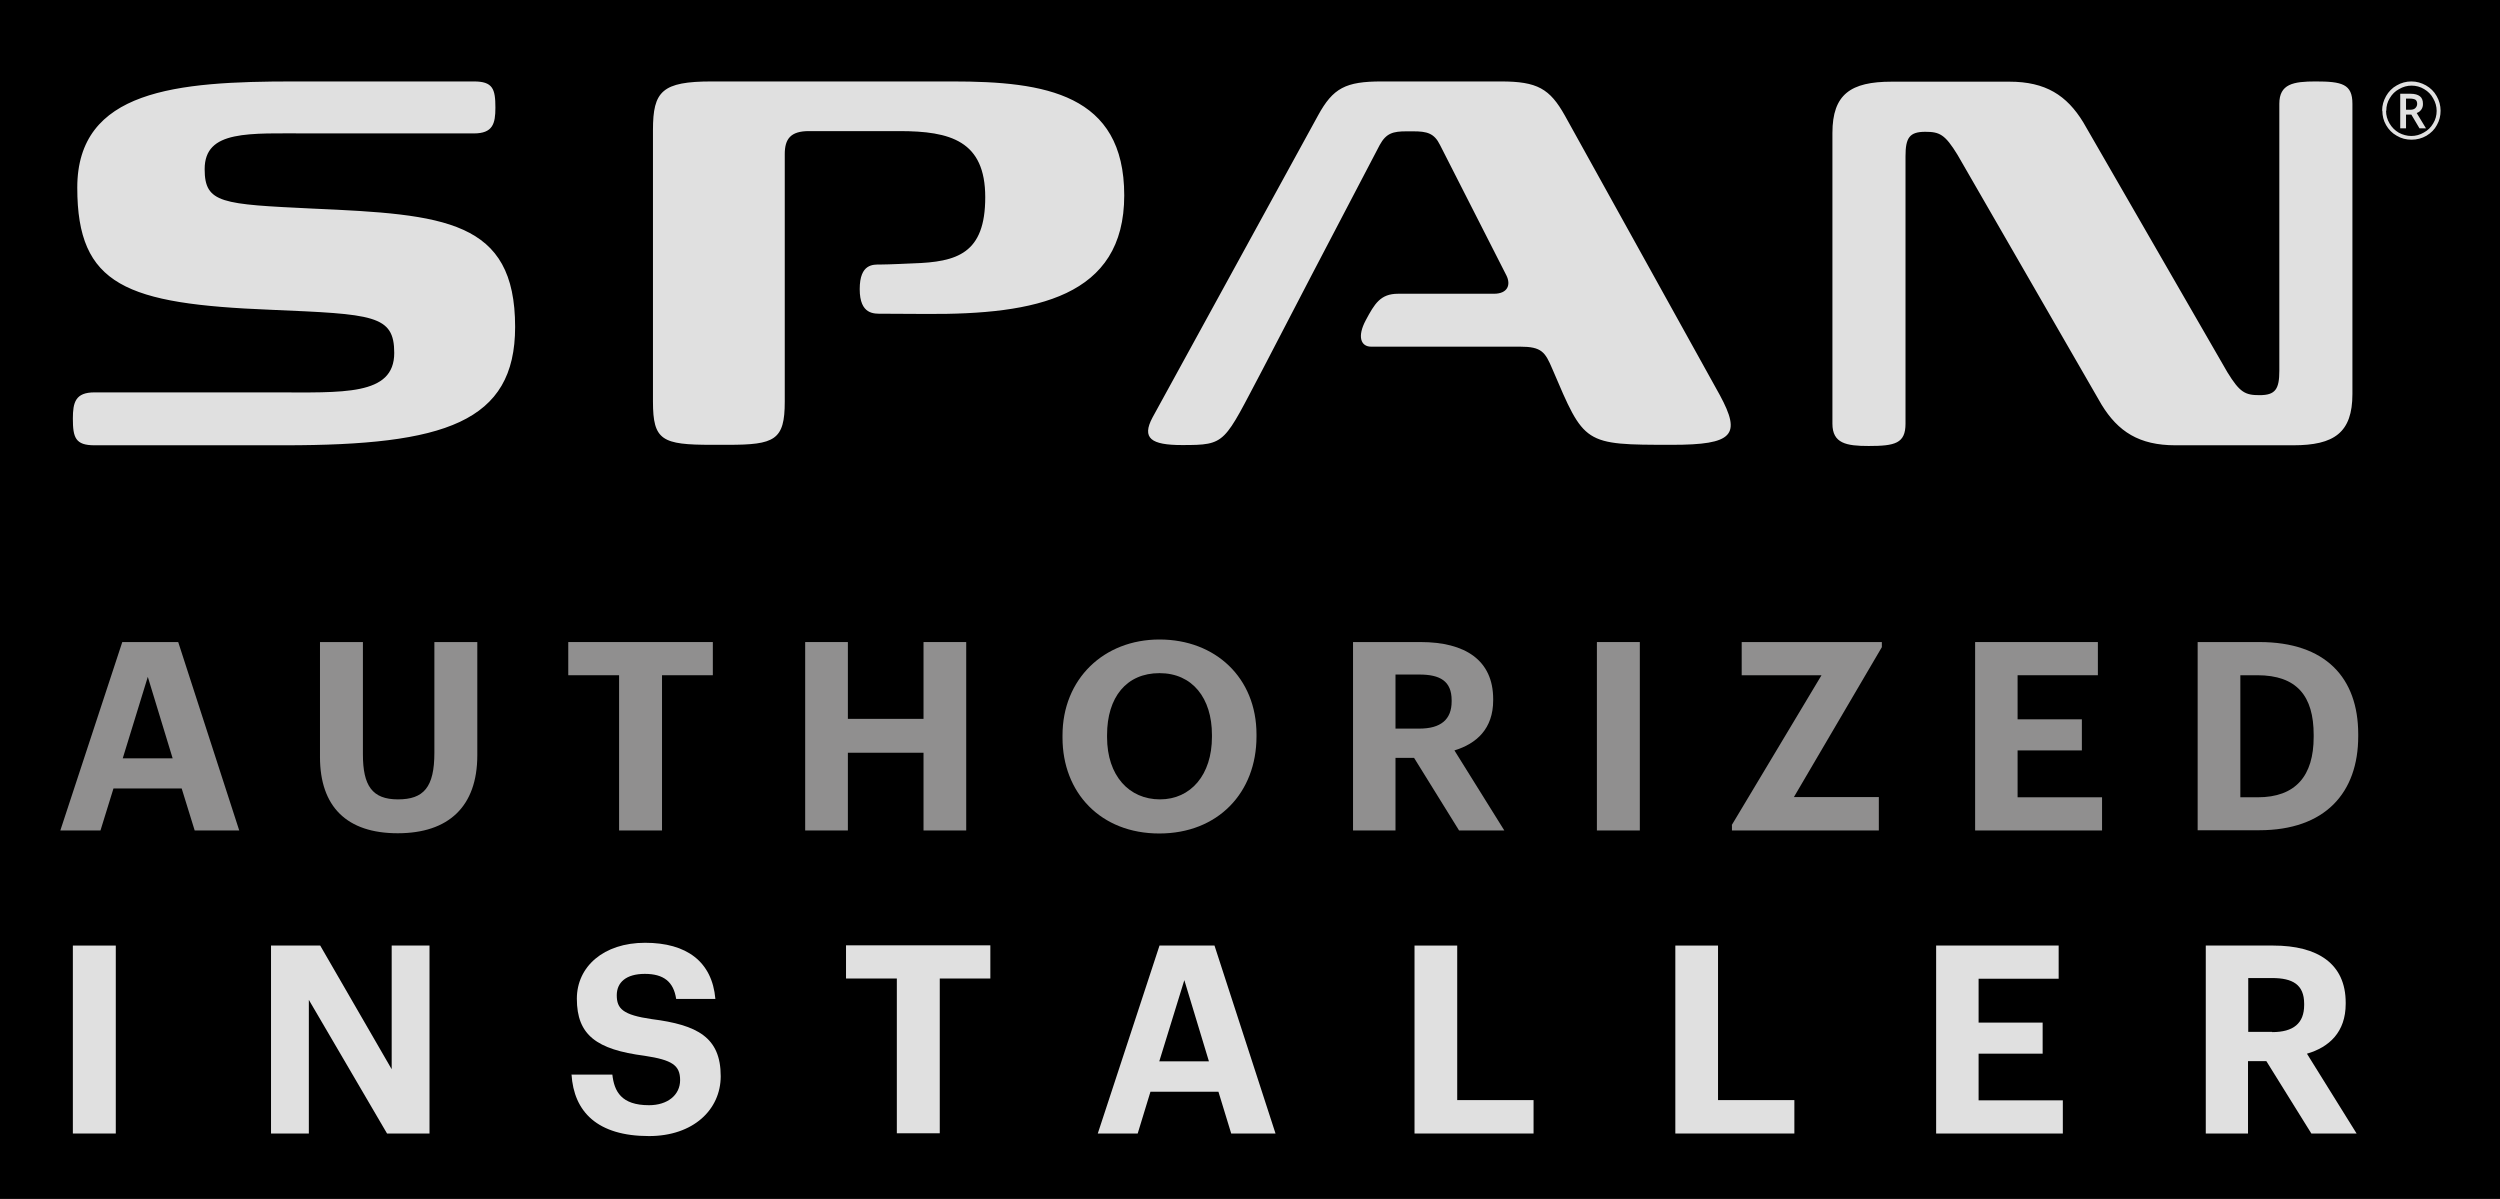
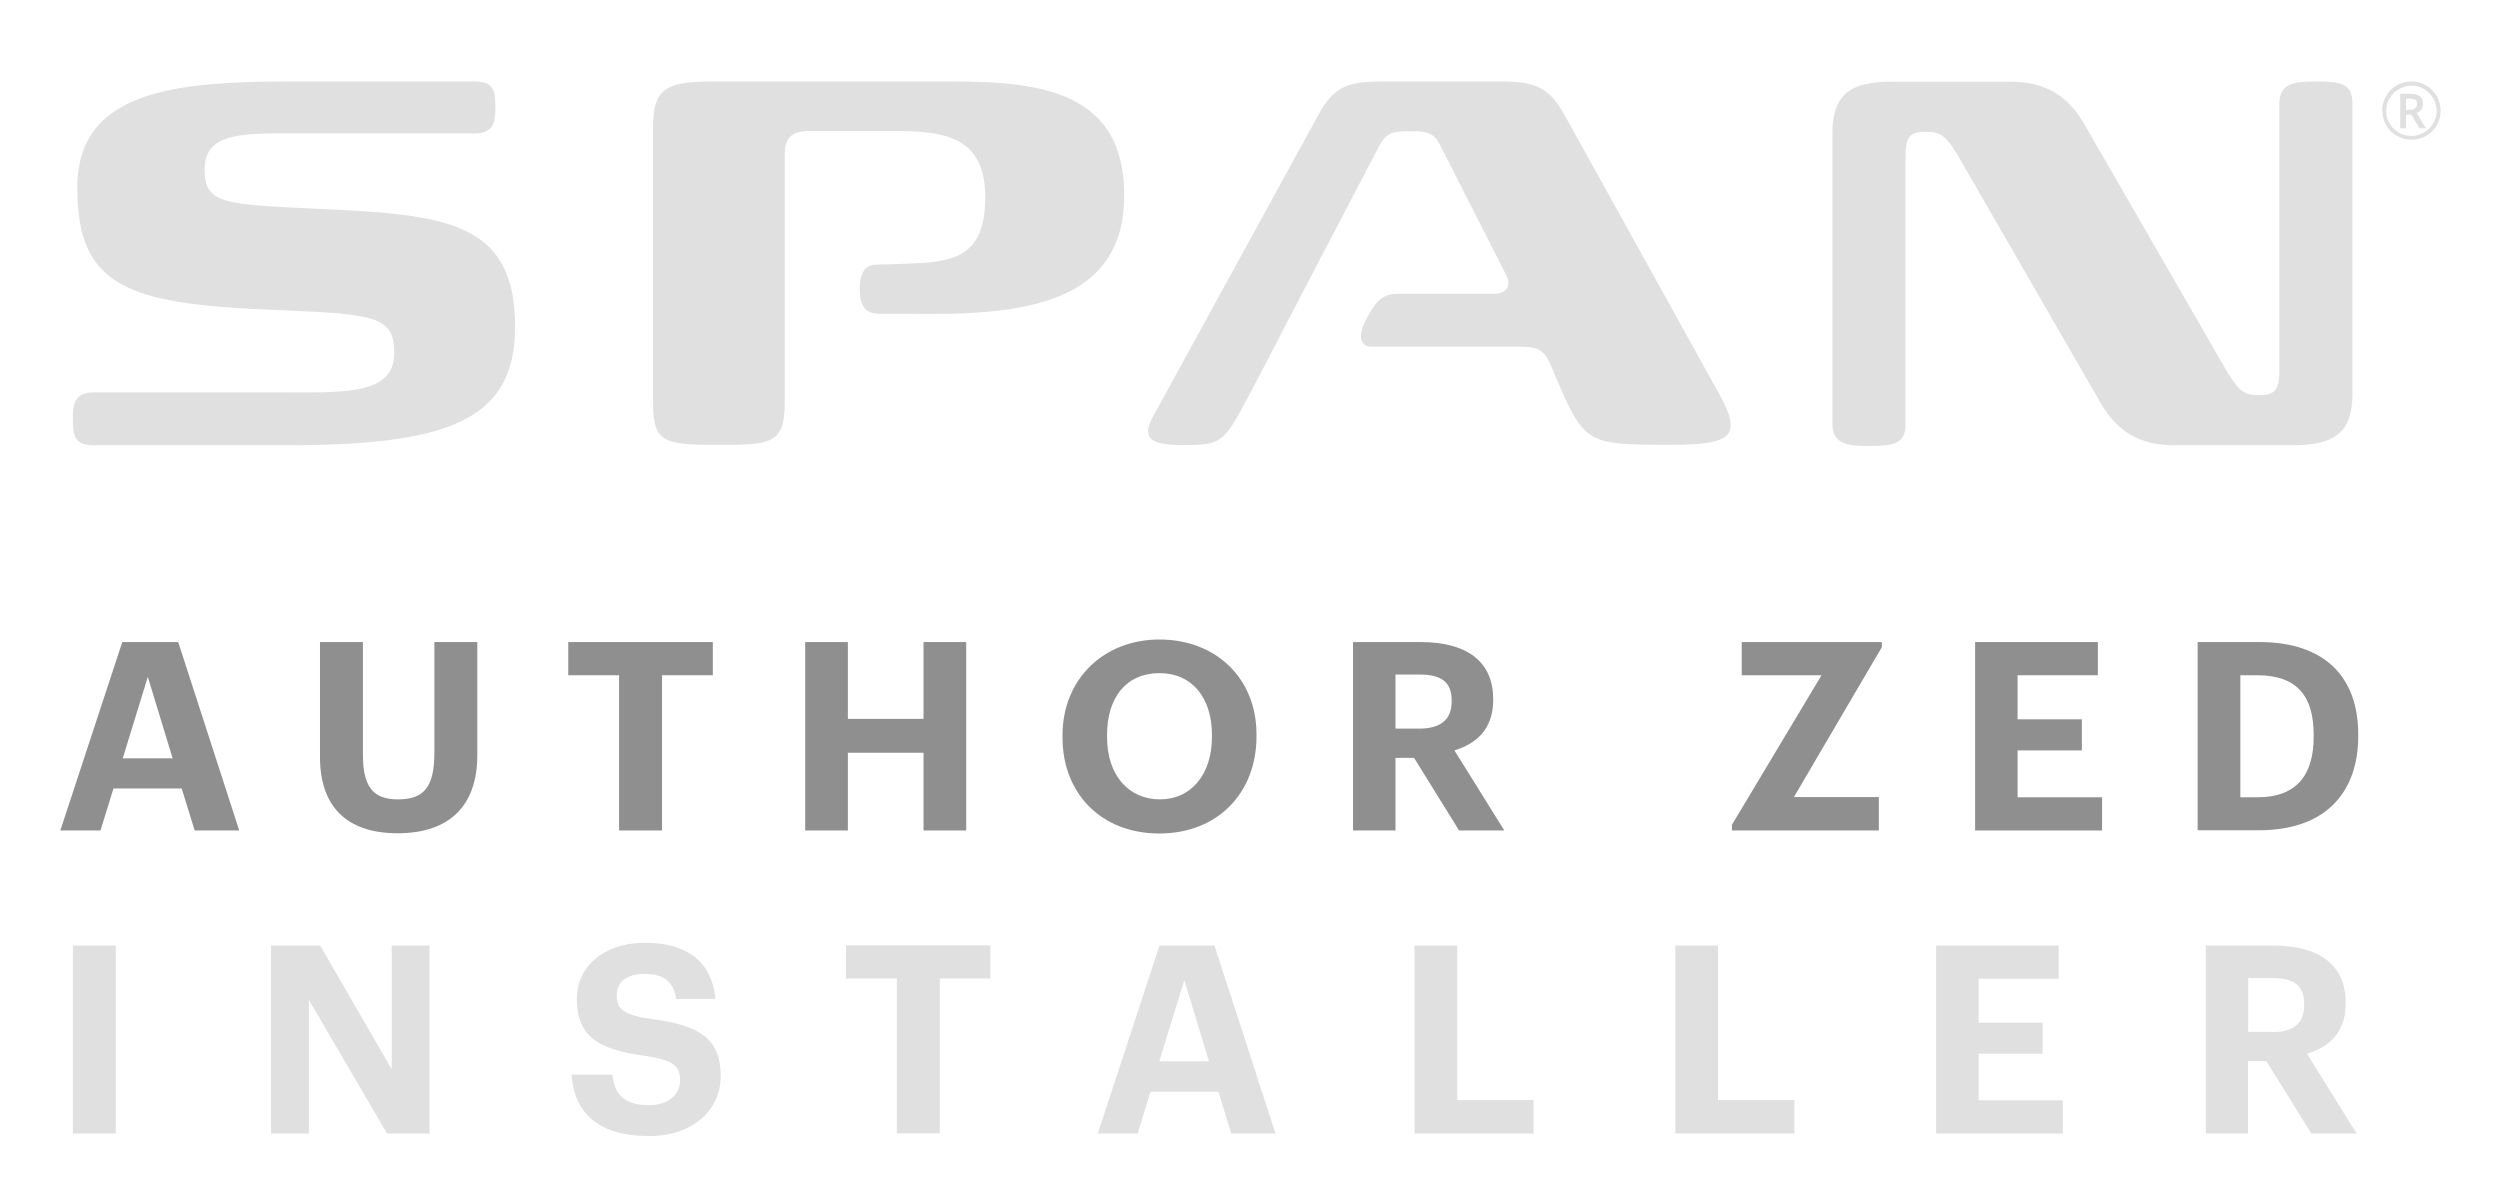
<svg xmlns="http://www.w3.org/2000/svg" viewBox="0 0 107.74 51.67">
  <defs>
    <style>.cls-1{fill:#908f8f;}.cls-2{fill:#e0e0e0;}</style>
  </defs>
  <g id="Layer_2">
-     <rect width="107.74" height="51.67" />
-   </g>
+     </g>
  <g id="Layer_1">
    <path class="cls-1" d="m5.28,27.67h2.4l2.63,8.12h-1.92l-.56-1.81h-2.94l-.56,1.81h-1.73l2.67-8.12Zm.01,5.01h2.15l-1.07-3.51-1.08,3.51Z" />
    <path class="cls-1" d="m13.79,32.62v-4.95h1.85v4.84c0,1.35.4,1.94,1.51,1.94s1.57-.52,1.57-2.01v-4.77h1.85v4.88c0,2.21-1.24,3.36-3.43,3.36s-3.35-1.14-3.35-3.29Z" />
    <path class="cls-1" d="m26.68,29.1h-2.19v-1.43h6.23v1.43h-2.19v6.69h-1.85v-6.69Z" />
    <path class="cls-1" d="m34.7,27.67h1.84v3.31h3.26v-3.31h1.84v8.12h-1.84v-3.35h-3.26v3.35h-1.84v-8.12Z" />
    <path class="cls-1" d="m45.79,31.78v-.09c0-2.42,1.77-4.13,4.18-4.13s4.18,1.65,4.18,4.09v.09c0,2.42-1.66,4.18-4.19,4.18s-4.17-1.76-4.17-4.13Zm6.44-.02v-.09c0-1.58-.84-2.66-2.26-2.66s-2.26,1.03-2.26,2.67v.09c0,1.66.95,2.68,2.28,2.68s2.24-1.06,2.24-2.69Z" />
    <path class="cls-1" d="m58.31,27.67h2.91c1.92,0,3.13.78,3.13,2.46v.05c0,1.23-.72,1.87-1.67,2.16l2.15,3.45h-1.95l-1.94-3.13h-.8v3.13h-1.83v-8.12Zm2.86,3.73c.92,0,1.39-.39,1.39-1.17v-.05c0-.83-.5-1.11-1.39-1.11h-1.03v2.33h1.03Z" />
-     <path class="cls-1" d="m68.82,27.67h1.85v8.12h-1.85v-8.12Z" />
    <path class="cls-1" d="m74.63,35.56l3.87-6.46h-3.44v-1.43h6.04v.22l-3.79,6.46h3.66v1.44h-6.33v-.23Z" />
    <path class="cls-1" d="m85.12,27.67h5.29v1.43h-3.46v1.9h2.77v1.34h-2.77v2.02h3.64v1.43h-5.47v-8.12Z" />
    <path class="cls-1" d="m94.71,27.67h2.66c2.85,0,4.26,1.54,4.26,3.97v.09c0,2.43-1.42,4.05-4.27,4.05h-2.65v-8.12Zm2.59,6.69c1.63,0,2.41-.92,2.41-2.6v-.09c0-1.67-.72-2.57-2.43-2.57h-.73v5.26h.75Z" />
    <path class="cls-2" d="m20.42,3.51c.82,0,.93.32.93,1.13,0,.69-.11,1.11-.93,1.11h-7.05c-2.66,0-4.55-.16-4.55,1.54,0,1.48.74,1.51,4.66,1.7,5.68.25,8.72.49,8.72,5.1,0,4.11-3.04,5.1-9.93,5.1H4.07c-.82,0-.93-.33-.93-1.15,0-.7.11-1.13.93-1.13h7.71c2.99,0,5.21.16,5.21-1.7,0-1.64-.9-1.67-5.32-1.86-6.23-.25-8.34-1.04-8.34-5.26S7.61,3.51,12.66,3.51h7.76Zm10.26,0c-2.15,0-2.54.42-2.54,2.09v11.71c0,1.67.39,1.86,2.54,1.86h.68c2.03,0,2.46-.2,2.46-1.86V6.64c0-.65.25-.99,1.04-.99h3.9c2.2,0,3.7.42,3.7,2.85s-1.21,2.79-3.11,2.85c0,0-1.06.05-1.4.05-.31,0-.9-.05-.9,1.06s.63,1.06.96,1.06c.44,0,1.91.01,1.91.01,4.72.03,8.53-.73,8.53-5.11s-3.42-4.91-7.4-4.91h-10.37Zm67.55.96v11.51c0,.79-.17,1.05-.85,1.05-.62,0-.85-.11-1.39-.99l-6.21-10.77c-.71-1.16-1.62-1.75-3.18-1.75h-5.08c-1.76,0-2.55.54-2.55,2.21v12.53c0,.85.6.96,1.56.96,1.14,0,1.59-.11,1.59-.96V6.73c0-.79.17-1.05.85-1.05.62,0,.85.11,1.39.99l6.21,10.77c.71,1.16,1.62,1.75,3.18,1.75h5.08c1.76,0,2.55-.54,2.55-2.21V4.47c0-.85-.45-.96-1.59-.96-.96,0-1.56.11-1.56.96m-38.68-.96c-1.56,0-2.1.28-2.75,1.47l-7.13,13.01c-.48.9-.06,1.19,1.27,1.19,1.93,0,1.78-.06,3.48-3.27l2.1-4.04,2.94-5.62c.28-.51.57-.59,1.16-.59h.28c.6,0,.91.08,1.16.59l2.86,5.62c.2.4.06.79-.54.79h0-4.13c-.76,0-1.01.43-1.39,1.14s-.21,1.14.23,1.14h6.42c.93,0,1.08.23,1.39.96,1.39,3.25,1.33,3.27,5.15,3.27,2.66,0,3-.42,2.07-2.14l-6.68-12.05c-.65-1.16-1.19-1.47-2.75-1.47h-5.15Zm43.12,1.26c0,.22.05.43.16.62.11.19.26.35.46.46.2.12.41.17.64.17s.45-.06.64-.17c.2-.12.35-.27.45-.46.11-.19.16-.4.16-.62s-.06-.44-.17-.63c-.11-.2-.27-.35-.46-.46-.2-.11-.4-.17-.63-.17s-.44.06-.63.17c-.2.11-.35.27-.46.46-.11.2-.17.4-.17.63m.18,0c0-.2.05-.38.15-.54.1-.17.23-.3.4-.39.17-.1.35-.15.54-.15s.38.05.54.15c.17.1.3.23.39.4.1.17.15.35.15.54s-.05.38-.15.54c-.1.17-.23.3-.4.39-.17.1-.35.15-.54.15s-.37-.05-.54-.14c-.17-.1-.3-.23-.4-.4-.1-.17-.15-.35-.15-.54m1.59-.3c0-.15-.04-.26-.13-.33-.09-.07-.22-.11-.41-.11h-.44v1.49h.25v-.59h.23l.35.59h.28l-.4-.66c.09-.03.15-.08.2-.15.05-.07.07-.15.07-.24m-.73-.23h.18c.1,0,.18.02.23.05.05.04.07.1.07.18,0,.07-.03.13-.08.18-.05.05-.13.07-.22.07h-.18v-.48Z" />
    <path class="cls-2" d="m3.14,40.75h1.85v8.1h-1.85v-8.1Z" />
    <path class="cls-2" d="m11.67,40.75h2.13l3.08,5.33v-5.33h1.63v8.1h-1.83l-3.37-5.76v5.76h-1.63v-8.1Z" />
    <path class="cls-2" d="m24.64,46.31h1.75c.08.72.38,1.32,1.58,1.32.8,0,1.34-.44,1.34-1.08s-.34-.87-1.53-1.05c-2.07-.27-2.92-.89-2.92-2.46,0-1.38,1.15-2.41,2.94-2.41s2.89.81,3.03,2.42h-1.69c-.11-.74-.54-1.08-1.35-1.08s-1.21.37-1.21.92c0,.58.26.85,1.51,1.03,1.96.25,2.97.78,2.97,2.46,0,1.44-1.18,2.58-3.09,2.58-2.22,0-3.24-1.04-3.34-2.66Z" />
    <path class="cls-2" d="m38.65,42.17h-2.19v-1.43h6.22v1.43h-2.18v6.67h-1.85v-6.67Z" />
    <path class="cls-2" d="m49.95,40.75h2.39l2.63,8.1h-1.91l-.55-1.8h-2.93l-.55,1.8h-1.72l2.66-8.1Zm.01,4.99h2.14l-1.06-3.5-1.08,3.5Z" />
    <path class="cls-2" d="m60.97,40.75h1.83v6.66h3.29v1.44h-5.13v-8.1Z" />
    <path class="cls-2" d="m72.21,40.75h1.83v6.66h3.29v1.44h-5.13v-8.1Z" />
    <path class="cls-2" d="m83.44,40.75h5.28v1.43h-3.45v1.89h2.76v1.34h-2.76v2.01h3.63v1.43h-5.46v-8.1Z" />
    <path class="cls-2" d="m95.07,40.75h2.9c1.91,0,3.12.78,3.12,2.46v.05c0,1.22-.71,1.87-1.67,2.15l2.14,3.44h-1.95l-1.94-3.12h-.79v3.12h-1.82v-8.1Zm2.85,3.73c.92,0,1.38-.38,1.38-1.17v-.05c0-.83-.5-1.11-1.38-1.11h-1.03v2.32h1.03Z" />
  </g>
</svg>